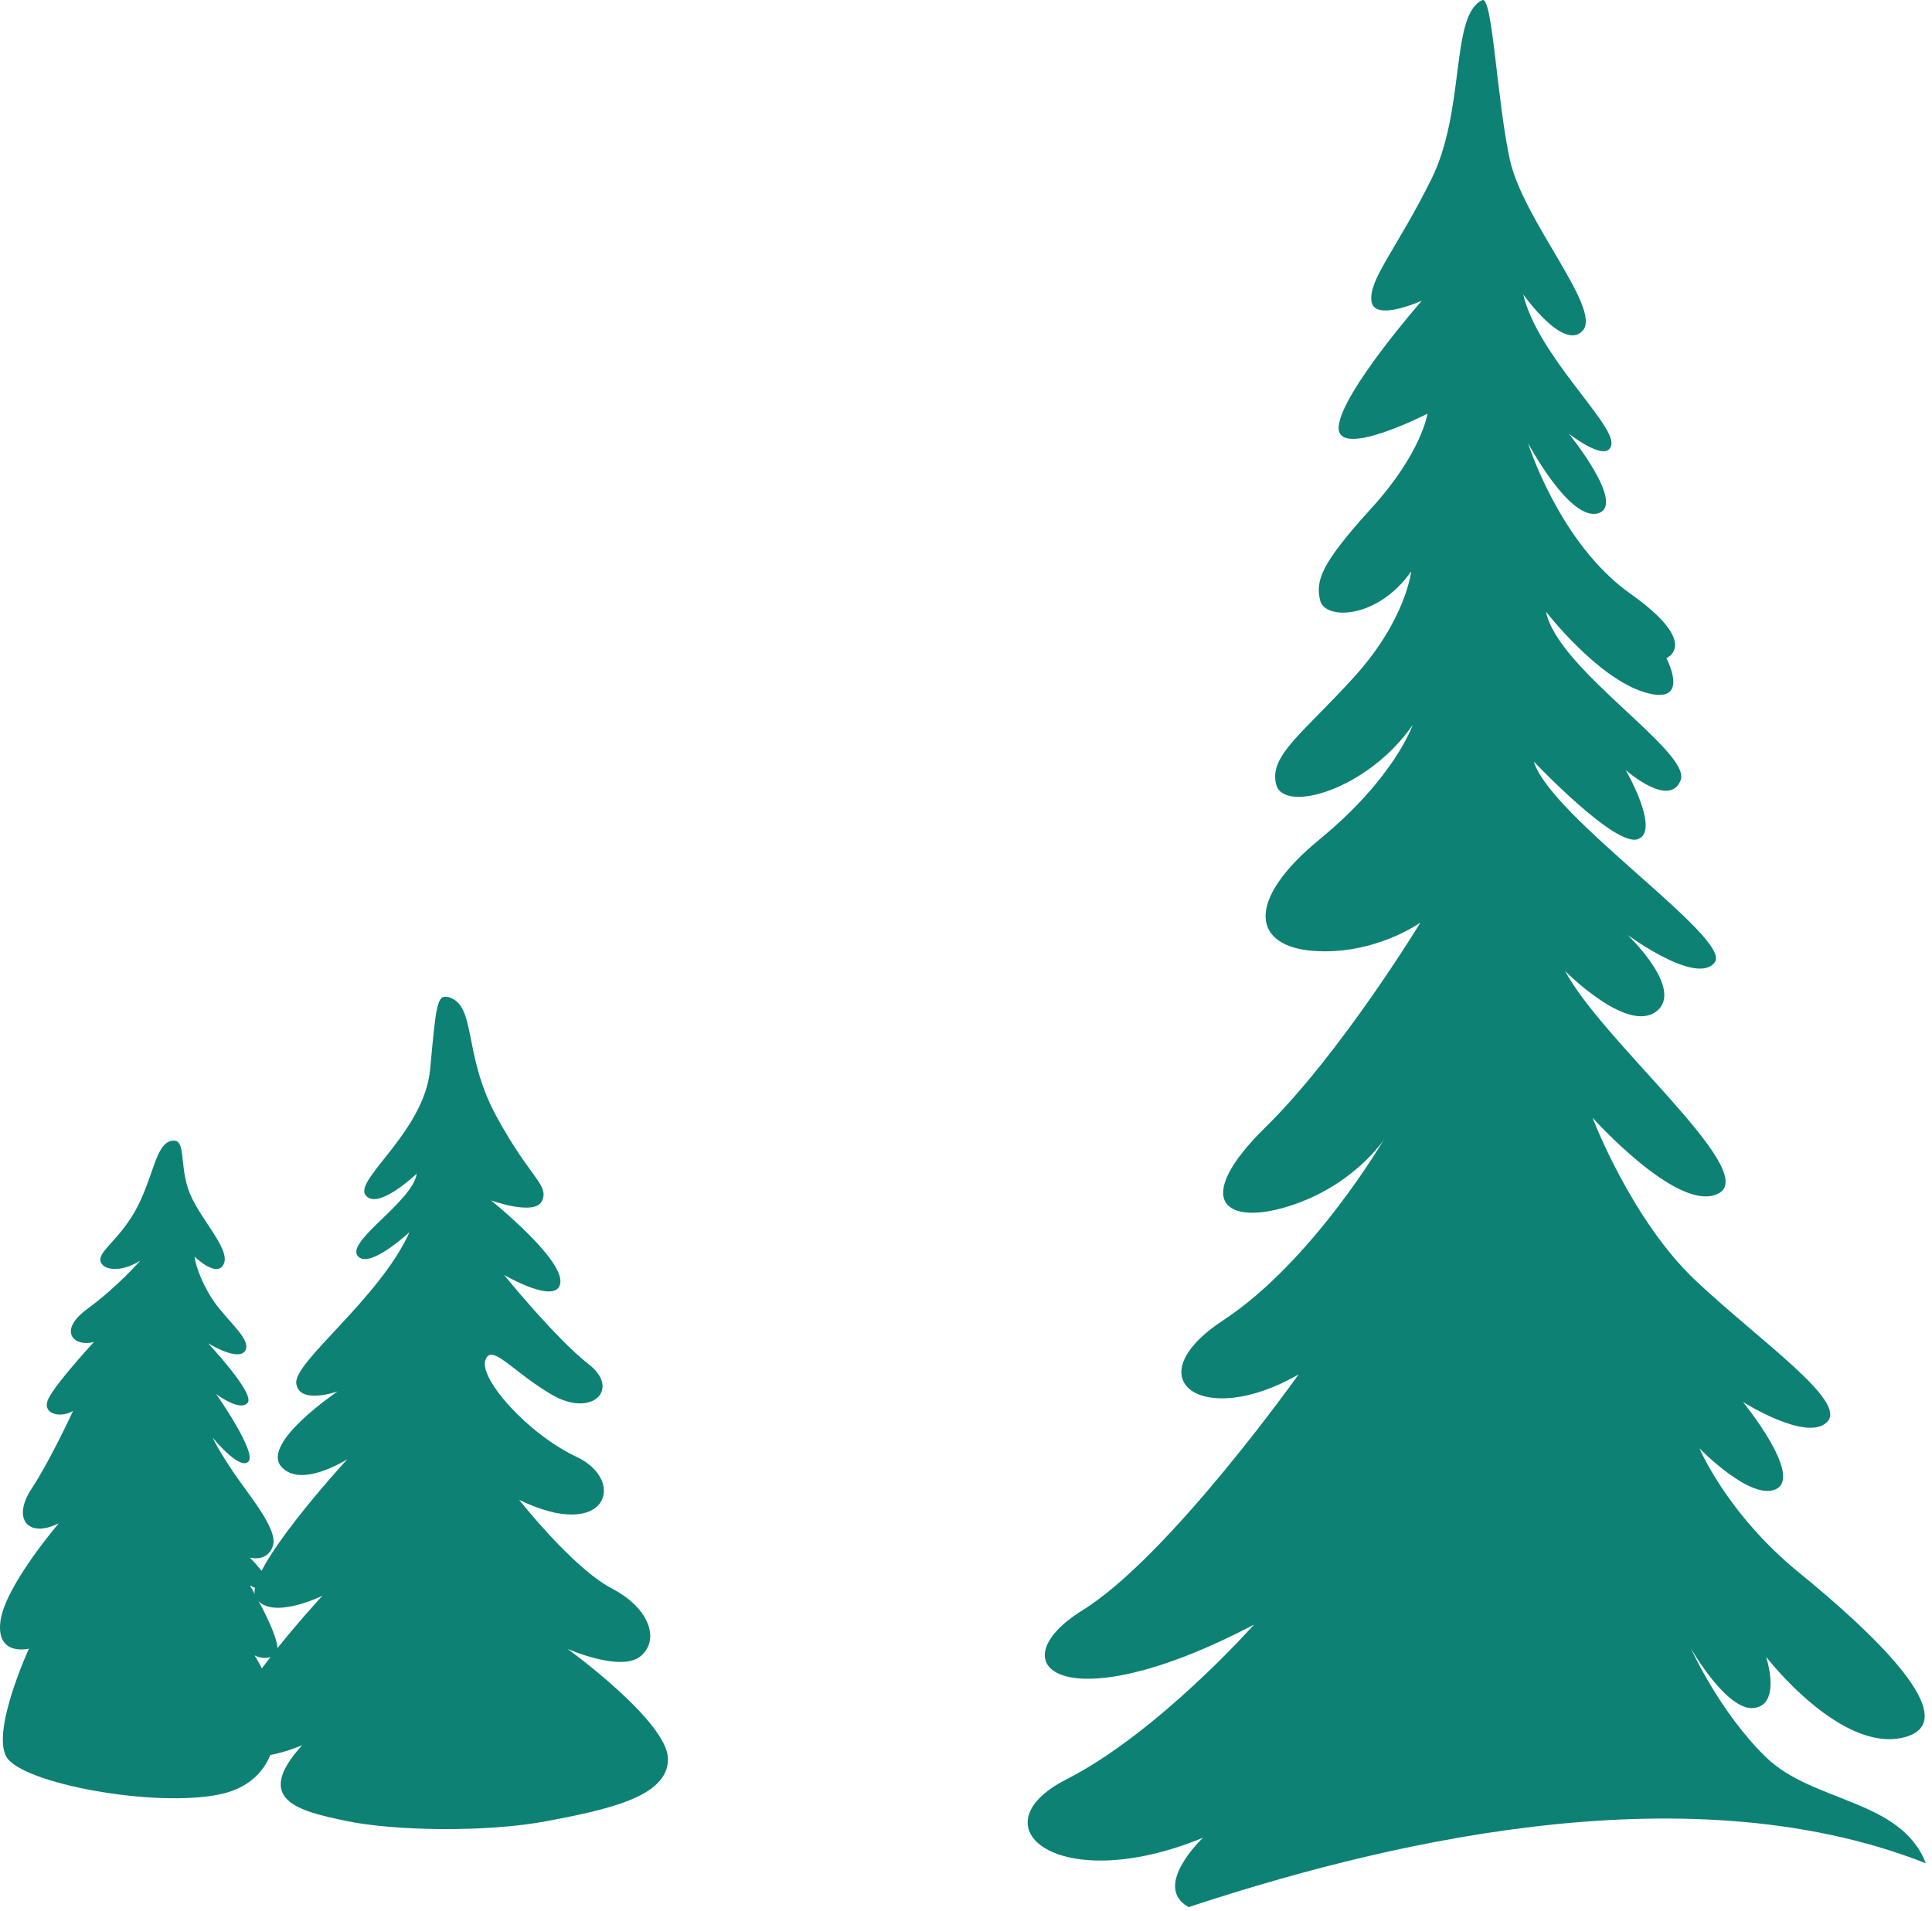
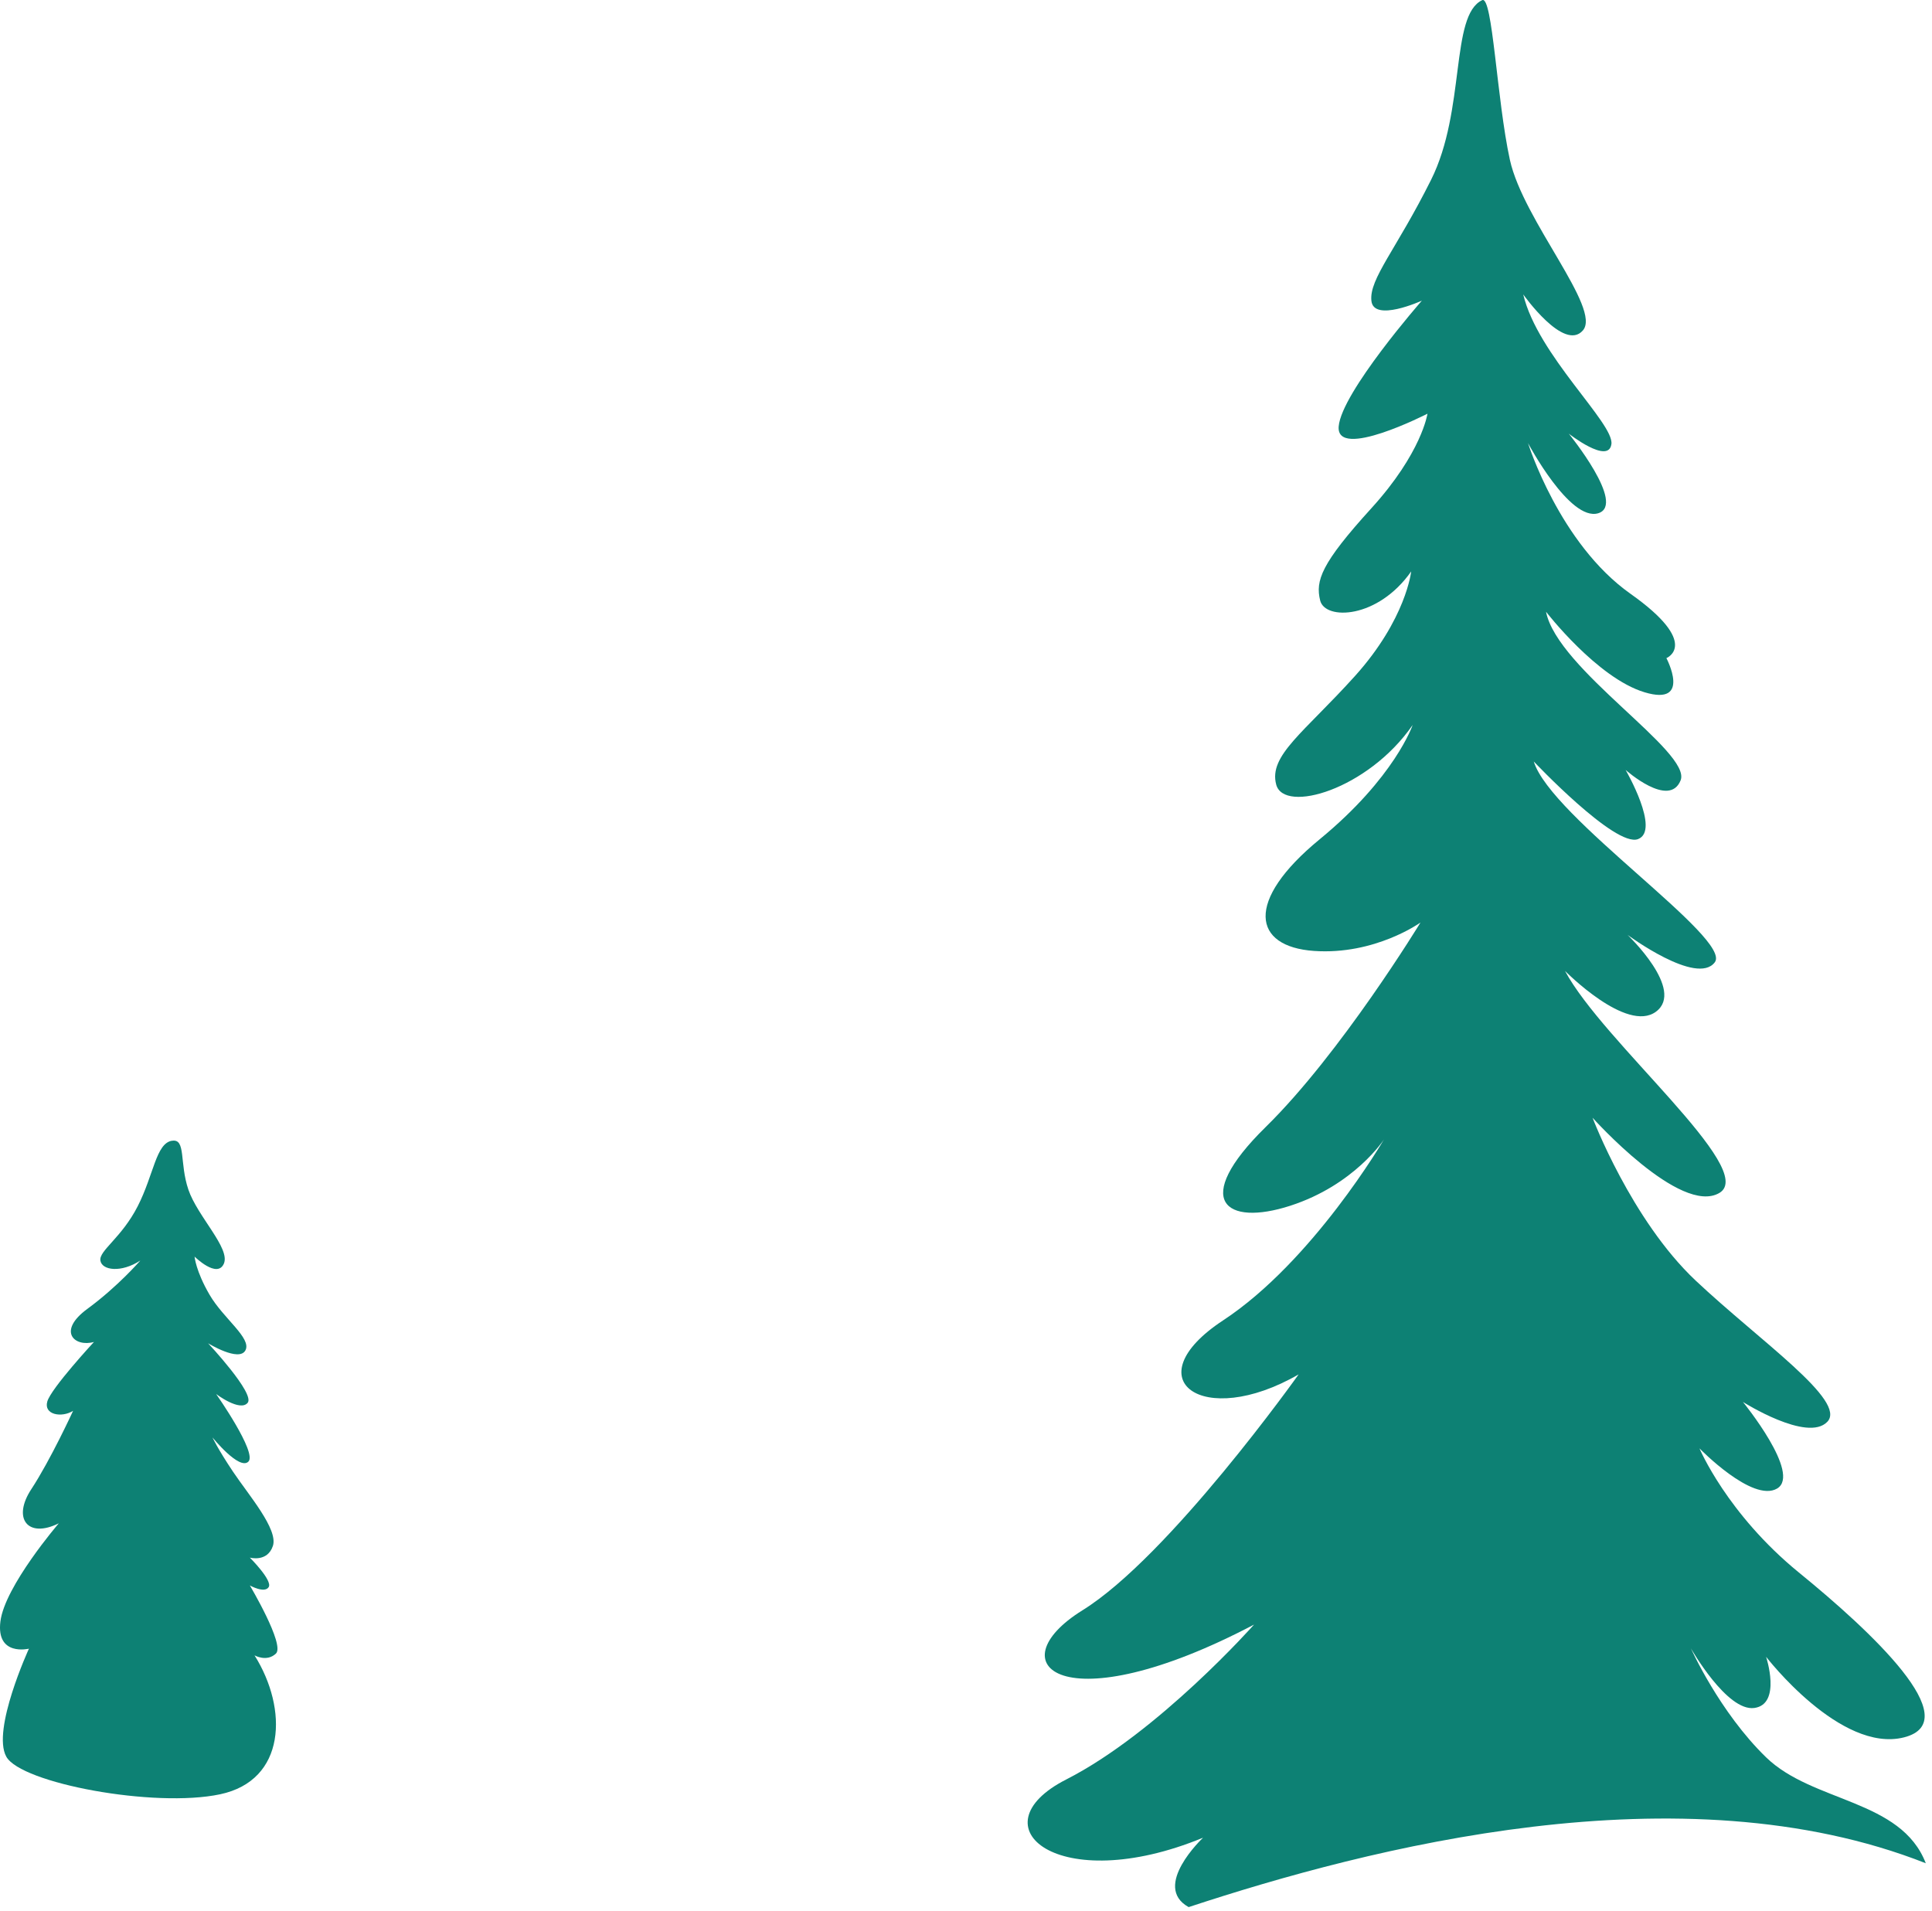
<svg xmlns="http://www.w3.org/2000/svg" width="188" height="186" viewBox="0 0 188 186" fill="none">
  <path d="M16.721 111.011C15.176 111.285 14.971 114.301 13.404 117.378C11.837 120.454 9.623 121.706 9.768 122.668C9.913 123.638 11.799 123.882 13.655 122.668C13.655 122.668 11.502 125.172 8.505 127.371C5.508 129.569 7.273 131.127 9.144 130.592C9.144 130.592 4.976 135.096 4.603 136.387C4.23 137.677 5.995 137.997 7.113 137.295C7.113 137.295 4.922 142.066 3.051 144.914C1.18 147.754 2.679 149.746 5.721 148.242C5.721 148.242 0.465 154.357 0.039 157.793C-0.387 161.228 2.815 160.442 2.815 160.442C2.815 160.442 -0.821 168.351 0.61 170.946C2.032 173.534 15.009 175.97 21.421 174.611C27.834 173.252 28.047 166.312 24.768 161.091C24.768 161.091 25.963 161.77 26.853 160.915C27.743 160.06 24.312 154.289 24.312 154.289C24.312 154.289 25.742 155.09 26.145 154.449C26.548 153.808 24.312 151.579 24.312 151.579C24.312 151.579 26.016 152.059 26.556 150.441C27.088 148.823 24.206 145.502 22.669 143.211C21.14 140.921 20.676 139.883 20.676 139.883C20.676 139.883 23.277 143.105 24.167 142.242C25.057 141.387 21.034 135.661 21.034 135.661C21.034 135.661 23.354 137.417 24.099 136.516C24.844 135.623 20.25 130.722 20.25 130.722C20.25 130.722 23.277 132.585 23.886 131.401C24.494 130.218 21.748 128.325 20.395 126.004C19.041 123.676 18.934 122.286 18.934 122.286C18.934 122.286 21.14 124.47 21.787 122.966C22.425 121.462 19.223 118.385 18.333 115.774C17.443 113.163 18.12 110.766 16.728 111.018L16.721 111.011Z" fill="#0D8174" />
-   <path d="M43.56 97.007C46.43 97.763 44.97 102.46 48.27 108.567C51.57 114.663 53.4 115.245 52.77 116.818C52.14 118.4 47.78 116.818 47.78 116.818C47.78 116.818 54.74 122.414 54.53 124.783C54.32 127.152 49.05 124.068 49.05 124.068C49.05 124.068 54.11 130.307 57.27 132.748C60.43 135.189 57.62 137.987 53.76 135.76C49.89 133.534 47.79 130.593 47.22 132.391C46.66 134.188 51.28 139.498 56.14 141.795C61 144.093 59.1 150.118 50.52 145.962C50.52 145.962 55.79 152.64 59.52 154.57C63.24 156.511 64.23 159.594 62.33 161.177C60.43 162.76 55.23 160.462 55.23 160.462C55.23 160.462 65 167.539 65 171.185C65 174.83 59.28 176.066 53.29 177.21C47.29 178.353 38.3 178.17 33.71 177.21C29.12 176.25 24.53 175.198 29.4 169.837C29.4 169.837 23.33 172.512 22.1 169.551C20.87 166.589 31.37 155.295 31.37 155.295C31.37 155.295 26.31 157.787 24.9 155.489C23.49 153.192 33.8 142 33.8 142C33.8 142 29.21 144.961 27.33 142.674C25.46 140.376 32.86 135.403 32.86 135.403C32.86 135.403 29.11 136.741 28.83 134.637C28.55 132.533 36.95 126.355 39.85 119.902C39.85 119.902 35.86 123.629 34.79 122.199C33.71 120.759 40.18 116.889 40.55 114.214C40.55 114.214 36.75 117.849 35.58 116.317C34.41 114.786 41.3 110.149 41.86 104.022C42.42 97.895 42.53 96.762 43.57 97.038L43.56 97.007Z" fill="#0D8174" />
  <path d="M117.049 178.857C117.049 178.857 112.031 183.576 115.666 185.59C133.208 179.81 163.585 171.933 187.396 181.323C184.988 175.079 176.408 175.436 171.856 171.015C167.303 166.594 164.539 160.409 164.539 160.409C164.539 160.409 168.042 166.582 170.712 166.212C173.381 165.843 171.856 161.231 171.856 161.231C171.856 161.231 179.089 170.634 185.274 169.073C191.459 167.499 182.057 158.74 175.05 153.032C168.042 147.312 165.373 140.948 165.373 140.948C165.373 140.948 170.533 146.263 172.928 144.857C175.324 143.439 169.603 136.431 169.603 136.431C169.603 136.431 175.872 140.4 177.814 138.362C179.757 136.324 171.272 130.52 165.003 124.621C158.735 118.722 154.969 108.772 154.969 108.772C154.969 108.772 163.526 118.329 167.315 116.089C171.093 113.836 155.97 101.395 152.288 94.483C152.288 94.483 158.282 100.573 161.142 98.451C164.002 96.33 158.377 90.979 158.377 90.979C158.377 90.979 165.111 95.961 166.862 93.649C168.614 91.349 150.905 79.539 149.249 74.105C149.249 74.105 157.174 82.494 159.39 81.66C161.607 80.826 158.187 74.927 158.187 74.927C158.187 74.927 162.429 78.705 163.538 75.94C164.646 73.175 151.549 65.155 150.441 59.53C150.441 59.53 155.422 65.989 160.034 67.371C164.646 68.754 162.155 64.046 162.155 64.046C162.155 64.046 165.563 62.664 158.652 57.778C151.74 52.892 148.689 43.12 148.689 43.12C148.689 43.12 152.741 50.771 155.517 49.948C158.282 49.114 152.657 42.202 152.657 42.202C152.657 42.202 156.53 45.241 156.804 43.215C157.078 41.189 149.618 34.551 148.224 28.652C148.224 28.652 152.192 34.277 154.028 32.156C155.875 30.035 148.224 21.454 146.925 15.556C145.638 9.656 145.245 -0.449 144.232 0.015C141.098 1.481 142.647 10.729 139.25 17.51C135.866 24.291 133.232 27.127 133.447 29.26C133.649 31.405 138.357 29.26 138.357 29.26C138.357 29.26 130.539 38.186 130.265 41.499C129.991 44.824 138.905 40.26 138.905 40.26C138.905 40.26 138.357 44.061 133.447 49.46C128.537 54.858 127.989 56.515 128.465 58.445C128.954 60.376 134.066 60.245 137.32 55.609C137.32 55.609 136.831 60.245 131.862 65.775C126.88 71.304 123.424 73.521 124.187 76.357C124.95 79.193 133.113 76.846 137.463 70.553C137.463 70.553 135.735 75.666 128.406 81.684C121.077 87.702 121.911 92.123 127.857 92.54C133.804 92.957 138.225 89.776 138.225 89.776C138.225 89.776 130.479 102.503 123.15 109.689C115.821 116.887 119.277 119.366 125.546 117.34C131.814 115.314 134.674 110.881 134.674 110.881C134.674 110.881 127.75 122.75 119.015 128.495C110.28 134.239 117.013 139.149 126.368 133.75C126.368 133.75 113.795 151.459 105.322 156.714C96.861 161.97 103.356 167.917 122.03 158.097C122.03 158.097 112.711 168.608 103.749 173.172C94.787 177.736 102.951 184.648 117.049 178.845V178.857Z" fill="#0D8174" />
</svg>